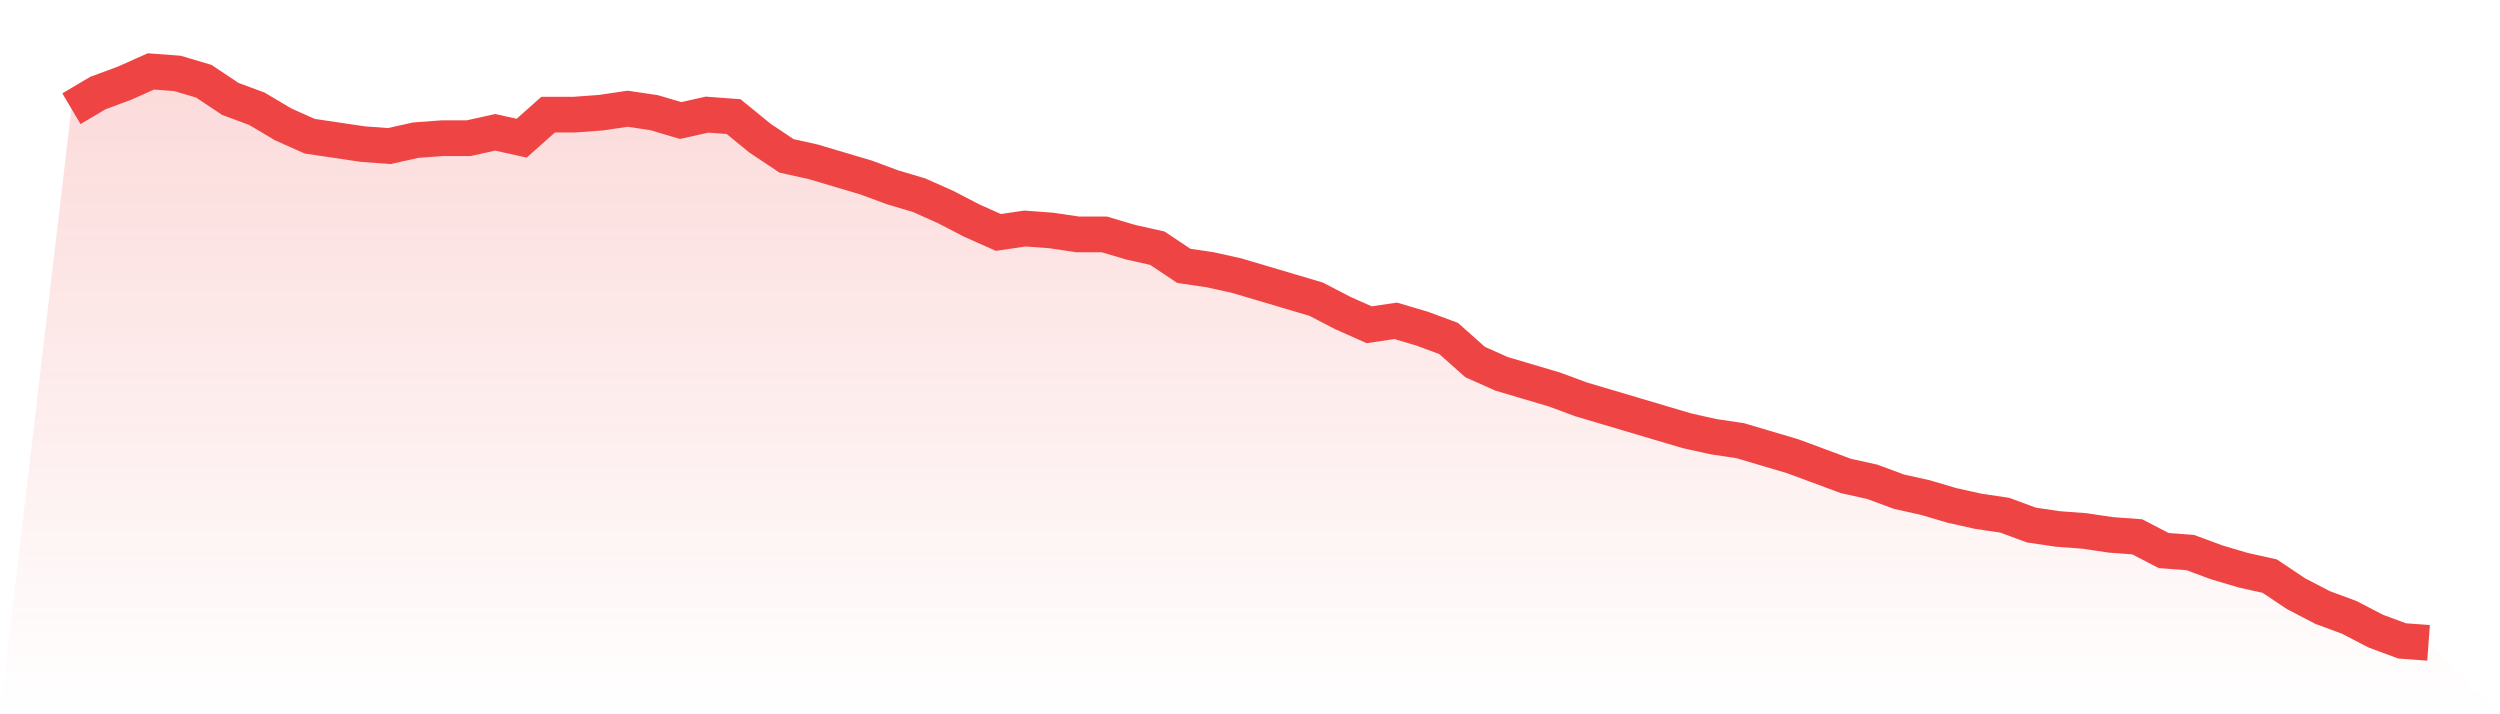
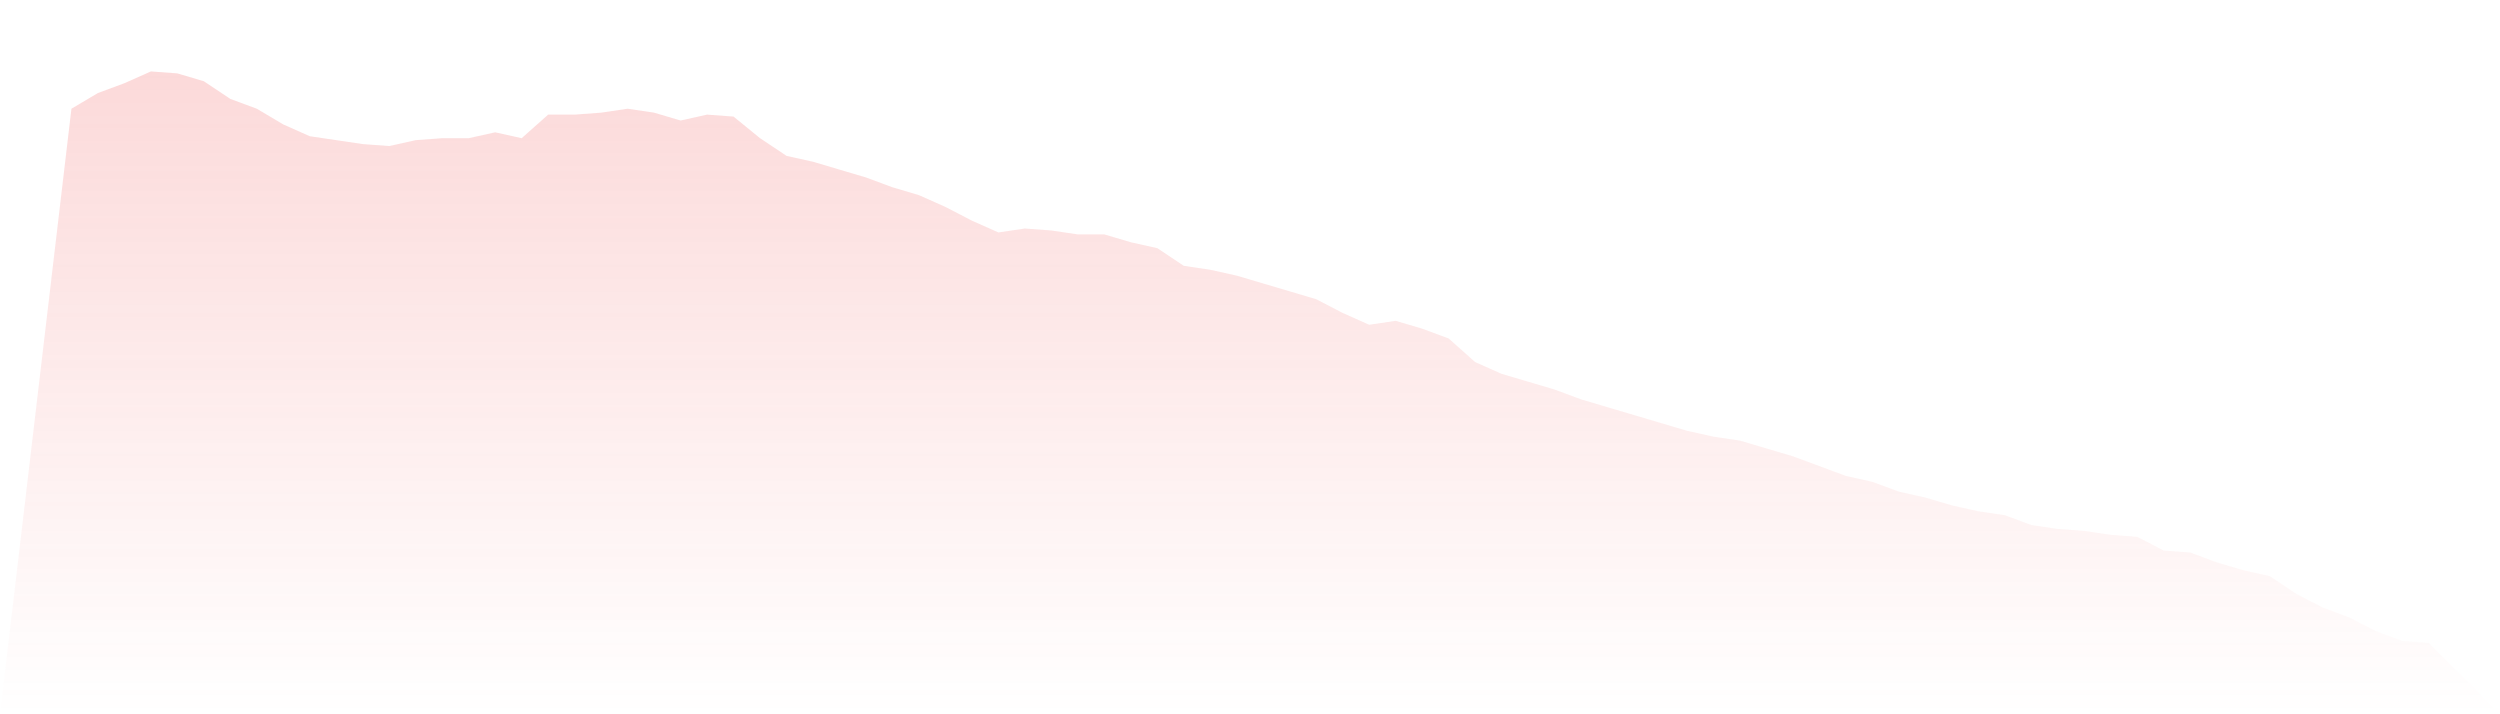
<svg xmlns="http://www.w3.org/2000/svg" viewBox="0 0 140 40">
  <defs>
    <linearGradient id="gradient" x1="0" x2="0" y1="0" y2="1">
      <stop offset="0%" stop-color="#ef4444" stop-opacity="0.2" />
      <stop offset="100%" stop-color="#ef4444" stop-opacity="0" />
    </linearGradient>
  </defs>
  <path d="M4,6.089 L4,6.089 L5.483,5.21 L6.966,4.66 L8.449,4 L9.933,4.11 L11.416,4.55 L12.899,5.54 L14.382,6.089 L15.865,6.969 L17.348,7.629 L18.831,7.849 L20.315,8.069 L21.798,8.179 L23.281,7.849 L24.764,7.739 L26.247,7.739 L27.73,7.409 L29.213,7.739 L30.697,6.419 L32.18,6.419 L33.663,6.309 L35.146,6.089 L36.629,6.309 L38.112,6.749 L39.596,6.419 L41.079,6.529 L42.562,7.739 L44.045,8.729 L45.528,9.058 L47.011,9.498 L48.494,9.938 L49.978,10.488 L51.461,10.928 L52.944,11.588 L54.427,12.357 L55.91,13.017 L57.393,12.797 L58.876,12.907 L60.36,13.127 L61.843,13.127 L63.326,13.567 L64.809,13.897 L66.292,14.887 L67.775,15.107 L69.258,15.436 L70.742,15.876 L72.225,16.316 L73.708,16.756 L75.191,17.526 L76.674,18.186 L78.157,17.966 L79.64,18.405 L81.124,18.955 L82.607,20.275 L84.09,20.935 L85.573,21.375 L87.056,21.814 L88.539,22.364 L90.022,22.804 L91.506,23.244 L92.989,23.684 L94.472,24.124 L95.955,24.454 L97.438,24.674 L98.921,25.113 L100.404,25.553 L101.888,26.103 L103.371,26.653 L104.854,26.983 L106.337,27.533 L107.82,27.863 L109.303,28.302 L110.787,28.632 L112.27,28.852 L113.753,29.402 L115.236,29.622 L116.719,29.732 L118.202,29.952 L119.685,30.062 L121.169,30.832 L122.652,30.942 L124.135,31.491 L125.618,31.931 L127.101,32.261 L128.584,33.251 L130.067,34.021 L131.551,34.57 L133.034,35.34 L134.517,35.89 L136,36 L140,40 L0,40 z" fill="url(#gradient)" />
-   <path d="M4,6.089 L4,6.089 L5.483,5.21 L6.966,4.66 L8.449,4 L9.933,4.11 L11.416,4.55 L12.899,5.54 L14.382,6.089 L15.865,6.969 L17.348,7.629 L18.831,7.849 L20.315,8.069 L21.798,8.179 L23.281,7.849 L24.764,7.739 L26.247,7.739 L27.73,7.409 L29.213,7.739 L30.697,6.419 L32.18,6.419 L33.663,6.309 L35.146,6.089 L36.629,6.309 L38.112,6.749 L39.596,6.419 L41.079,6.529 L42.562,7.739 L44.045,8.729 L45.528,9.058 L47.011,9.498 L48.494,9.938 L49.978,10.488 L51.461,10.928 L52.944,11.588 L54.427,12.357 L55.91,13.017 L57.393,12.797 L58.876,12.907 L60.36,13.127 L61.843,13.127 L63.326,13.567 L64.809,13.897 L66.292,14.887 L67.775,15.107 L69.258,15.436 L70.742,15.876 L72.225,16.316 L73.708,16.756 L75.191,17.526 L76.674,18.186 L78.157,17.966 L79.64,18.405 L81.124,18.955 L82.607,20.275 L84.09,20.935 L85.573,21.375 L87.056,21.814 L88.539,22.364 L90.022,22.804 L91.506,23.244 L92.989,23.684 L94.472,24.124 L95.955,24.454 L97.438,24.674 L98.921,25.113 L100.404,25.553 L101.888,26.103 L103.371,26.653 L104.854,26.983 L106.337,27.533 L107.82,27.863 L109.303,28.302 L110.787,28.632 L112.27,28.852 L113.753,29.402 L115.236,29.622 L116.719,29.732 L118.202,29.952 L119.685,30.062 L121.169,30.832 L122.652,30.942 L124.135,31.491 L125.618,31.931 L127.101,32.261 L128.584,33.251 L130.067,34.021 L131.551,34.57 L133.034,35.34 L134.517,35.89 L136,36" fill="none" stroke="#ef4444" stroke-width="2" />
</svg>